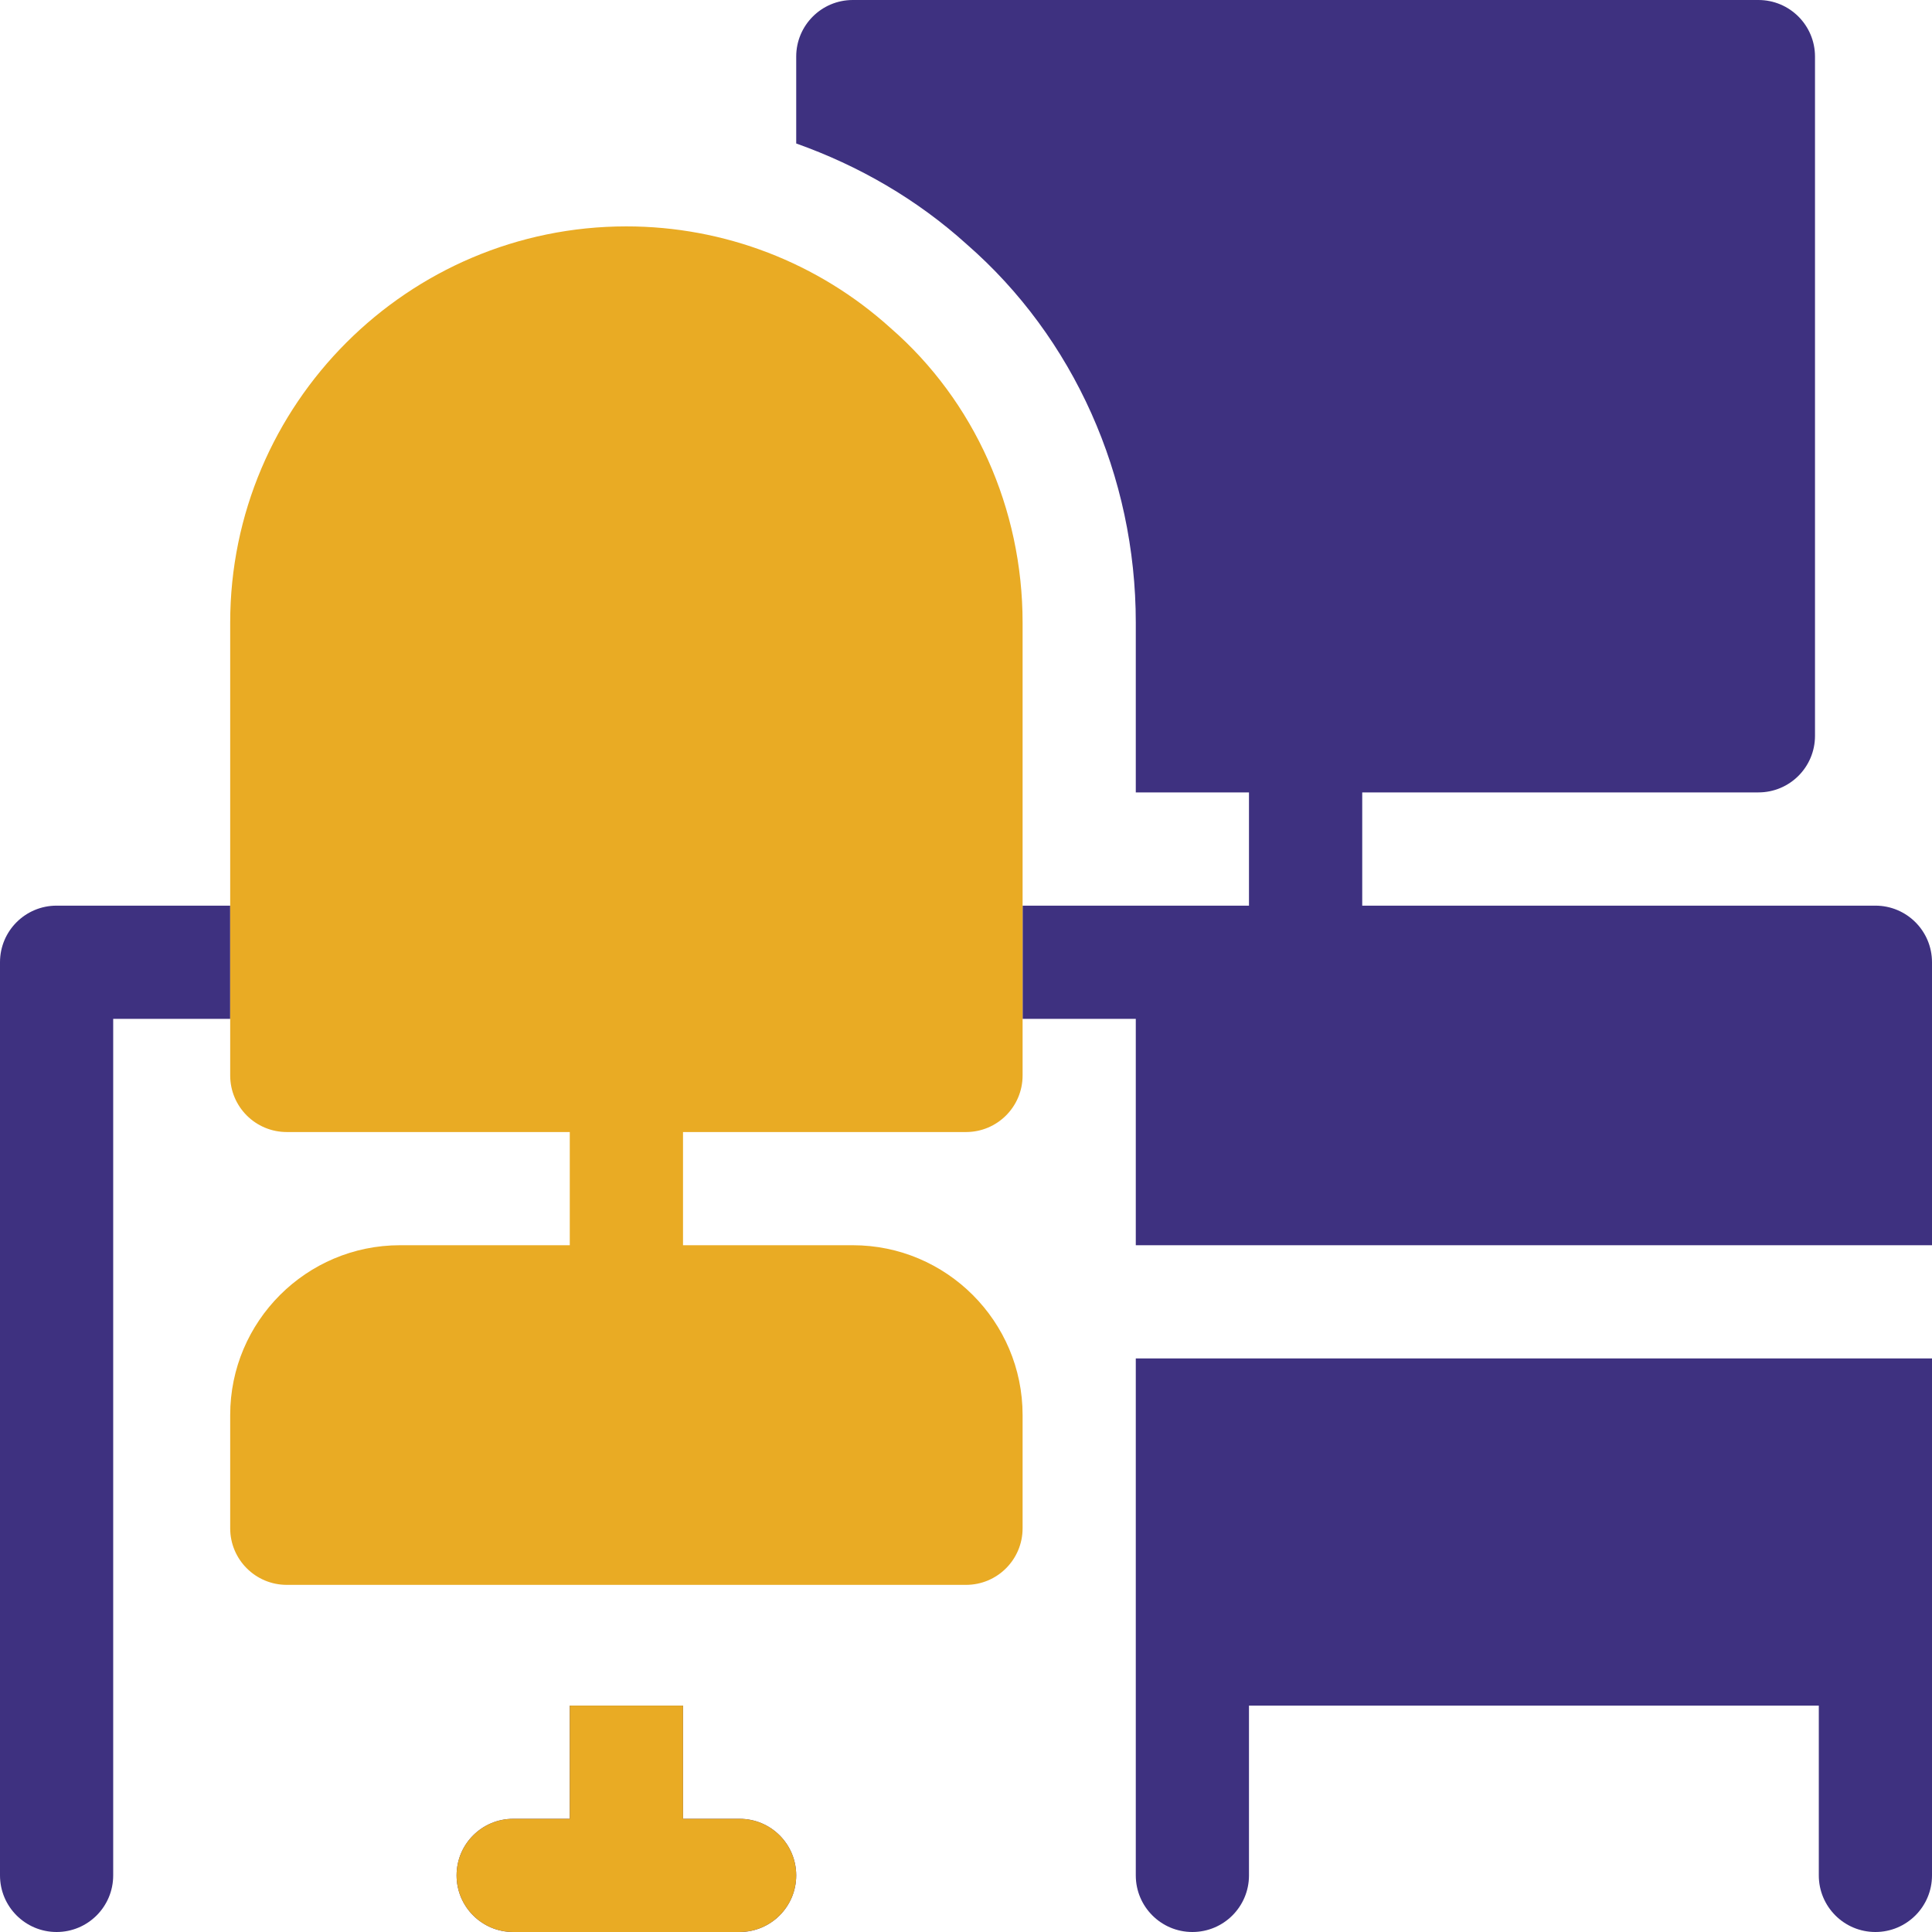
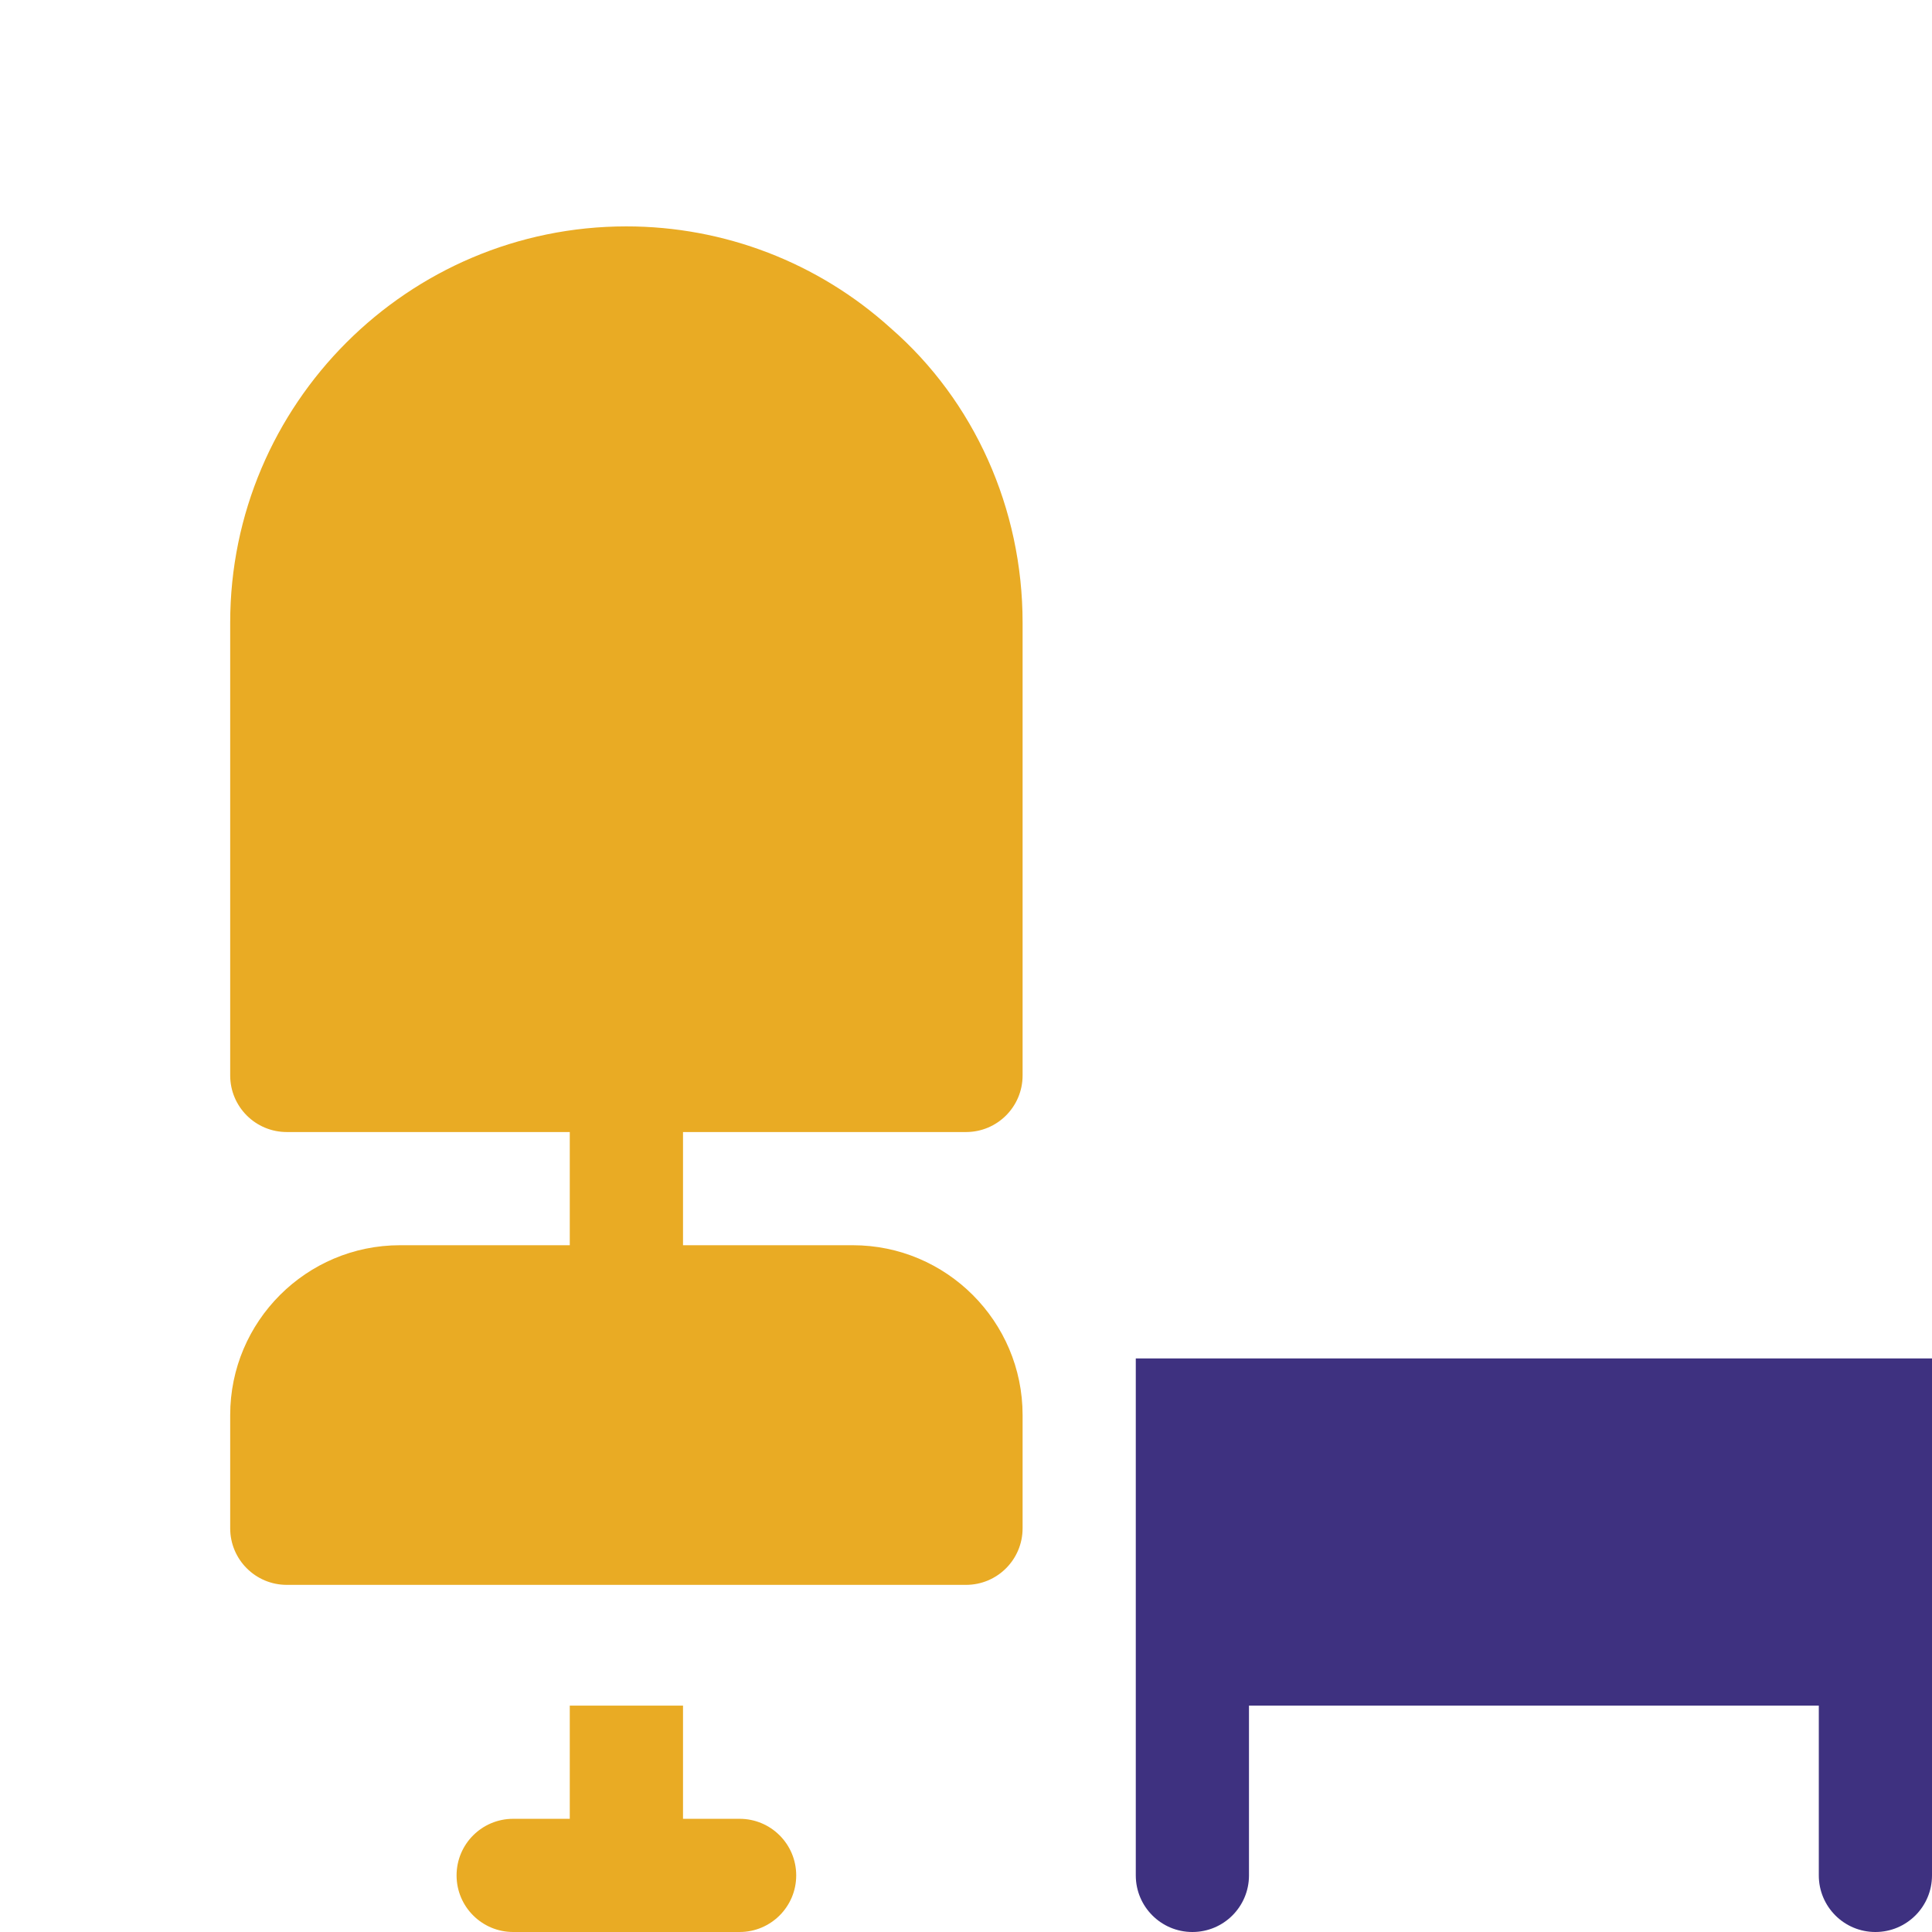
<svg xmlns="http://www.w3.org/2000/svg" width="34" height="34" viewBox="0 0 34 34" fill="none">
-   <path d="M13.016 32.008H12.02V30.016H10.027V32.008H9.031C8.481 32.008 8.035 32.453 8.035 33.004C8.035 33.554 8.481 34 9.031 34H13.016C13.566 34 14.012 33.554 14.012 33.004C14.012 32.453 13.566 32.008 13.016 32.008Z" fill="#3E3180" />
-   <path fill-rule="evenodd" clip-rule="evenodd" d="M23.973 15.938H33.004C33.554 15.938 34 16.383 34 16.934V21.914H19.988V17.93H17.996V15.938H21.98V13.945H19.988V10.957C19.988 8.372 18.893 5.937 17.014 4.3C16.133 3.503 15.109 2.915 14.012 2.525V0.996C14.012 0.446 14.457 0 15.008 0H30.945C31.496 0 31.941 0.446 31.941 0.996V12.949C31.941 13.5 31.496 13.945 30.945 13.945H23.973V15.938ZM4.051 15.938H0.996C0.446 15.938 0 16.383 0 16.934V33.004C0 33.554 0.446 34 0.996 34C1.547 34 1.992 33.554 1.992 33.004V17.93H4.051V15.938Z" fill="#3E3180" />
  <path d="M19.988 23.906V33.004C19.988 33.554 20.434 34 20.984 34C21.535 34 21.98 33.554 21.98 33.004V30.016H32.008V33.004C32.008 33.554 32.453 34 33.004 34C33.554 34 34 33.554 34 33.004V23.906H19.988Z" fill="#3E3180" />
  <path d="M13.016 32.008H12.02V30.016H10.027V32.008H9.031C8.481 32.008 8.035 32.453 8.035 33.004C8.035 33.554 8.481 34 9.031 34H13.016C13.566 34 14.012 33.554 14.012 33.004C14.012 32.453 13.566 32.008 13.016 32.008Z" fill="#E9AB24" />
  <path d="M17.996 10.957C17.996 8.948 17.145 7.055 15.676 5.776C14.4 4.621 12.747 3.984 11.023 3.984C7.179 3.984 4.051 7.113 4.051 10.957V18.926C4.051 19.476 4.496 19.922 5.047 19.922H10.027V21.914H7.039C5.391 21.914 4.051 23.255 4.051 24.902V26.895C4.051 27.445 4.496 27.891 5.047 27.891H17C17.551 27.891 17.996 27.445 17.996 26.895V24.902C17.996 23.255 16.656 21.914 15.008 21.914H12.02V19.922H17C17.551 19.922 17.996 19.476 17.996 18.926V10.957Z" fill="#E9AB24" />
</svg>